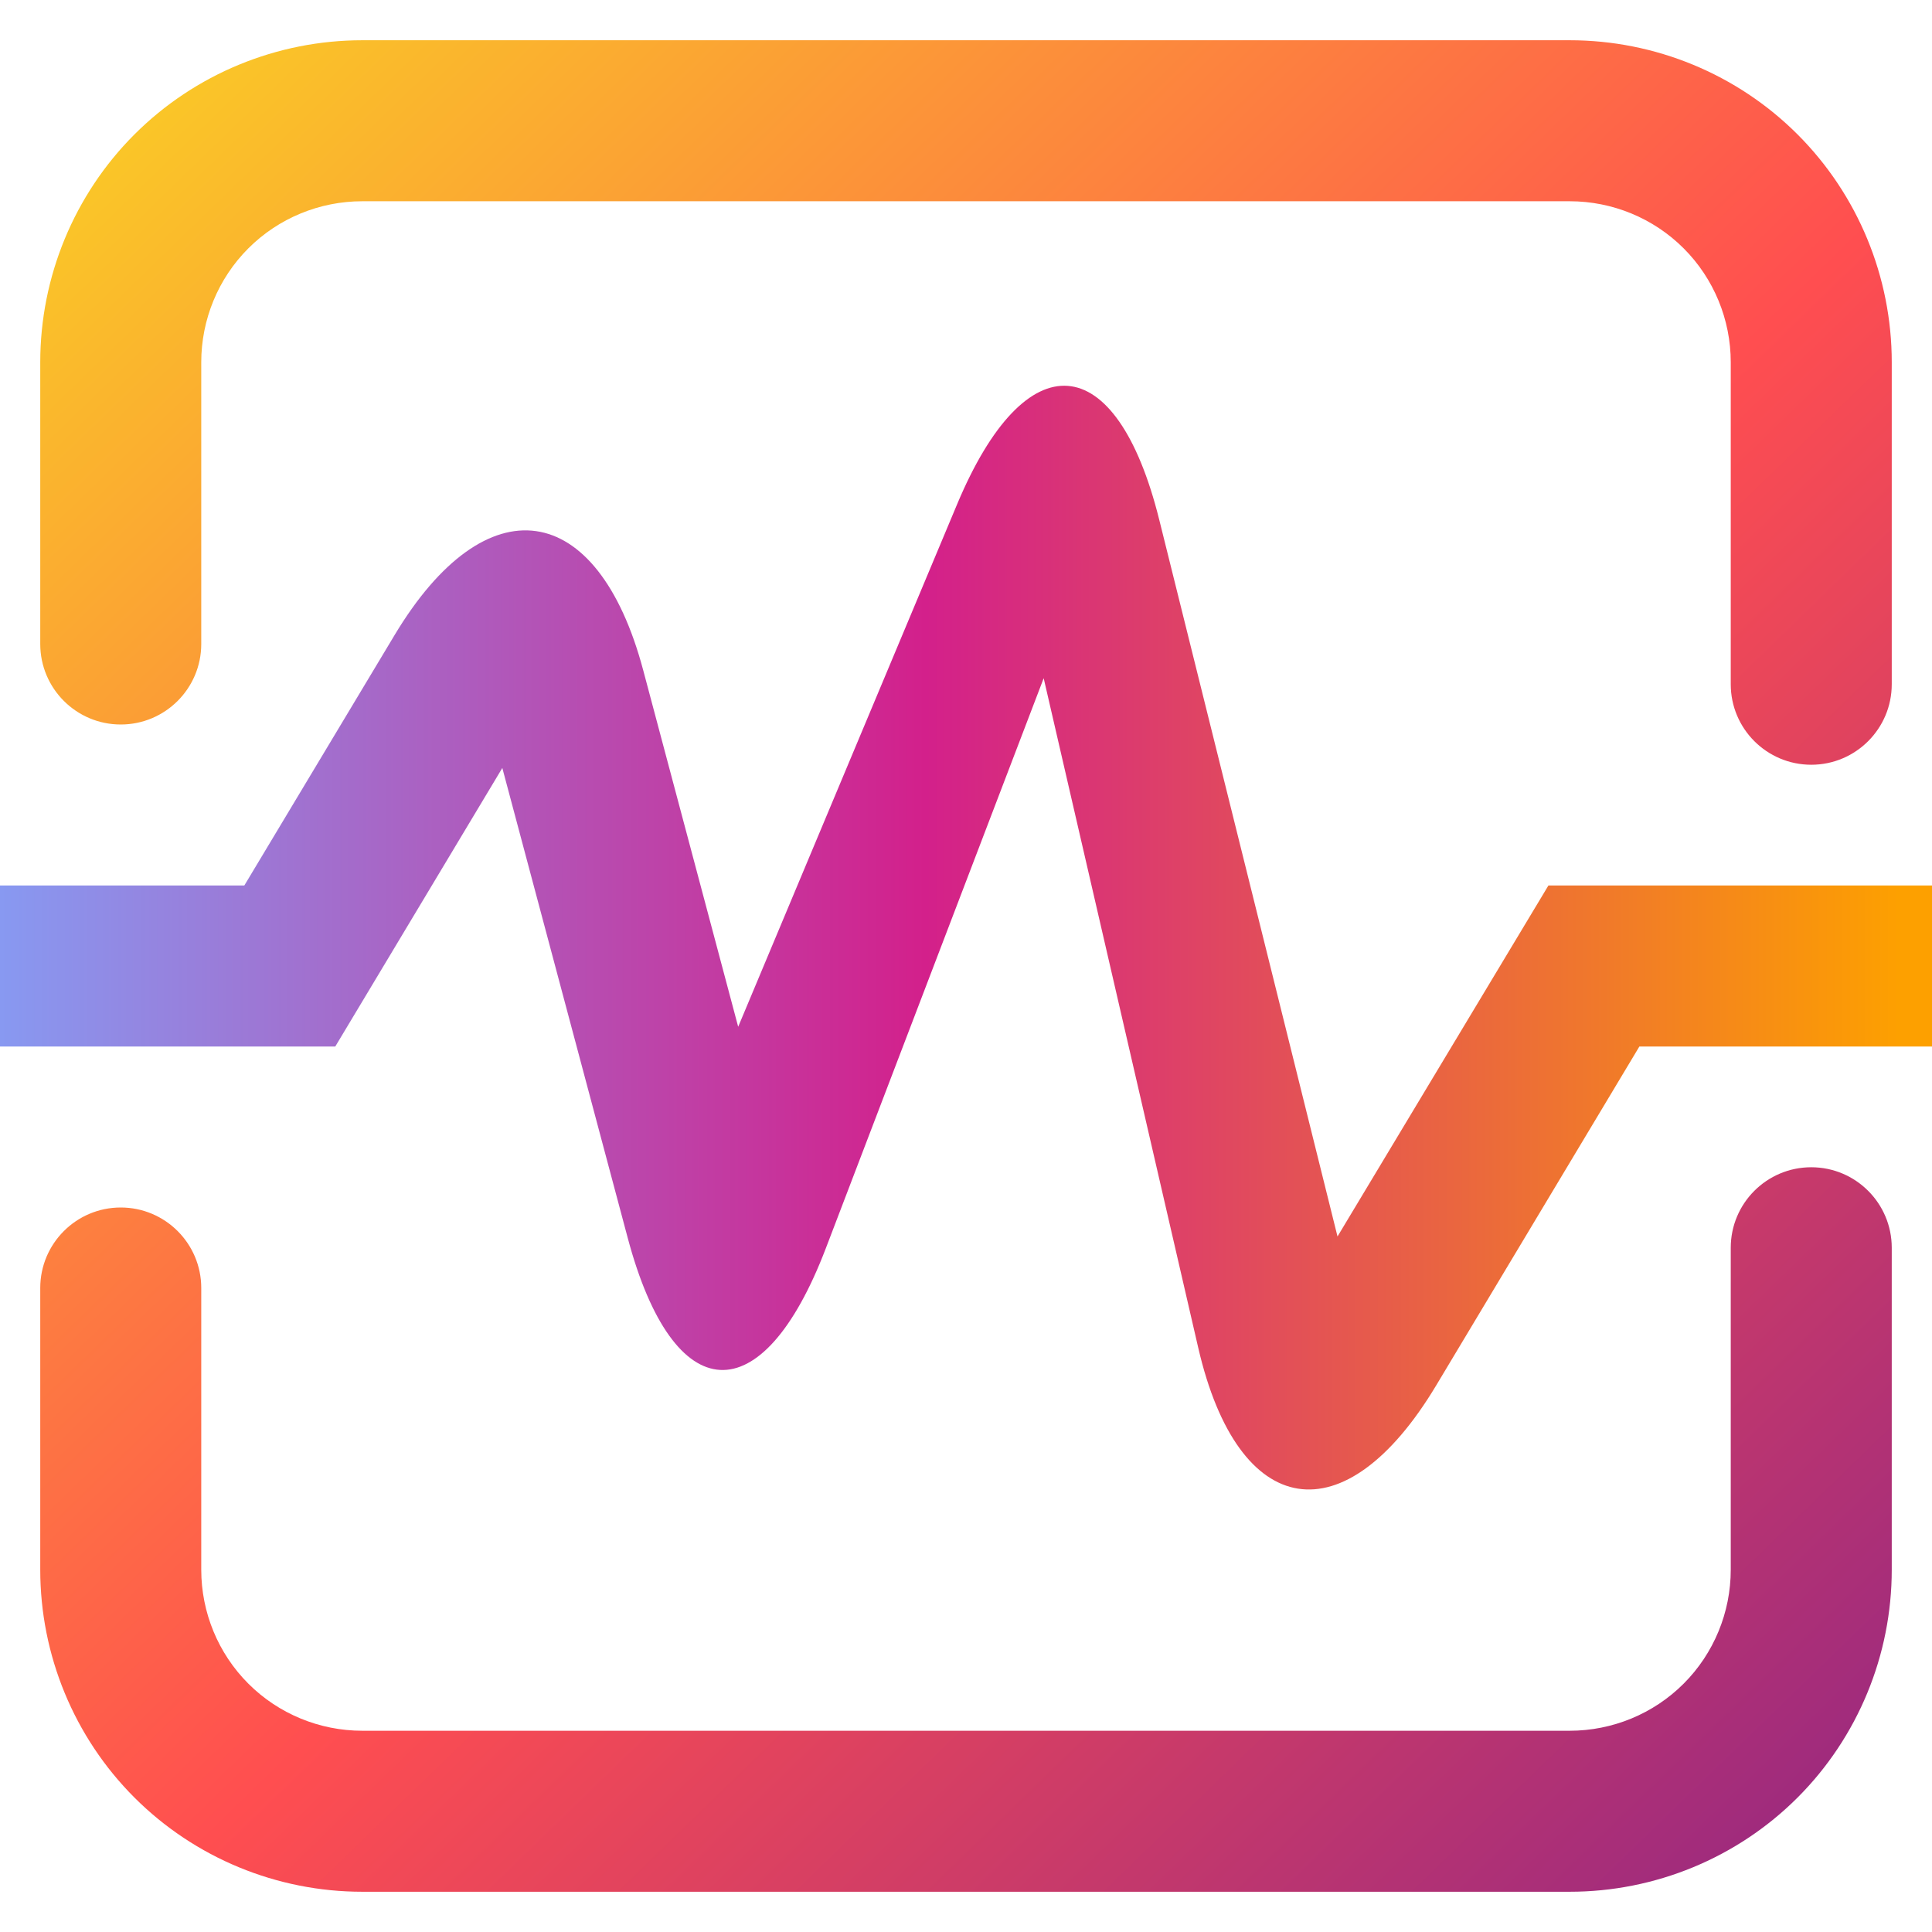
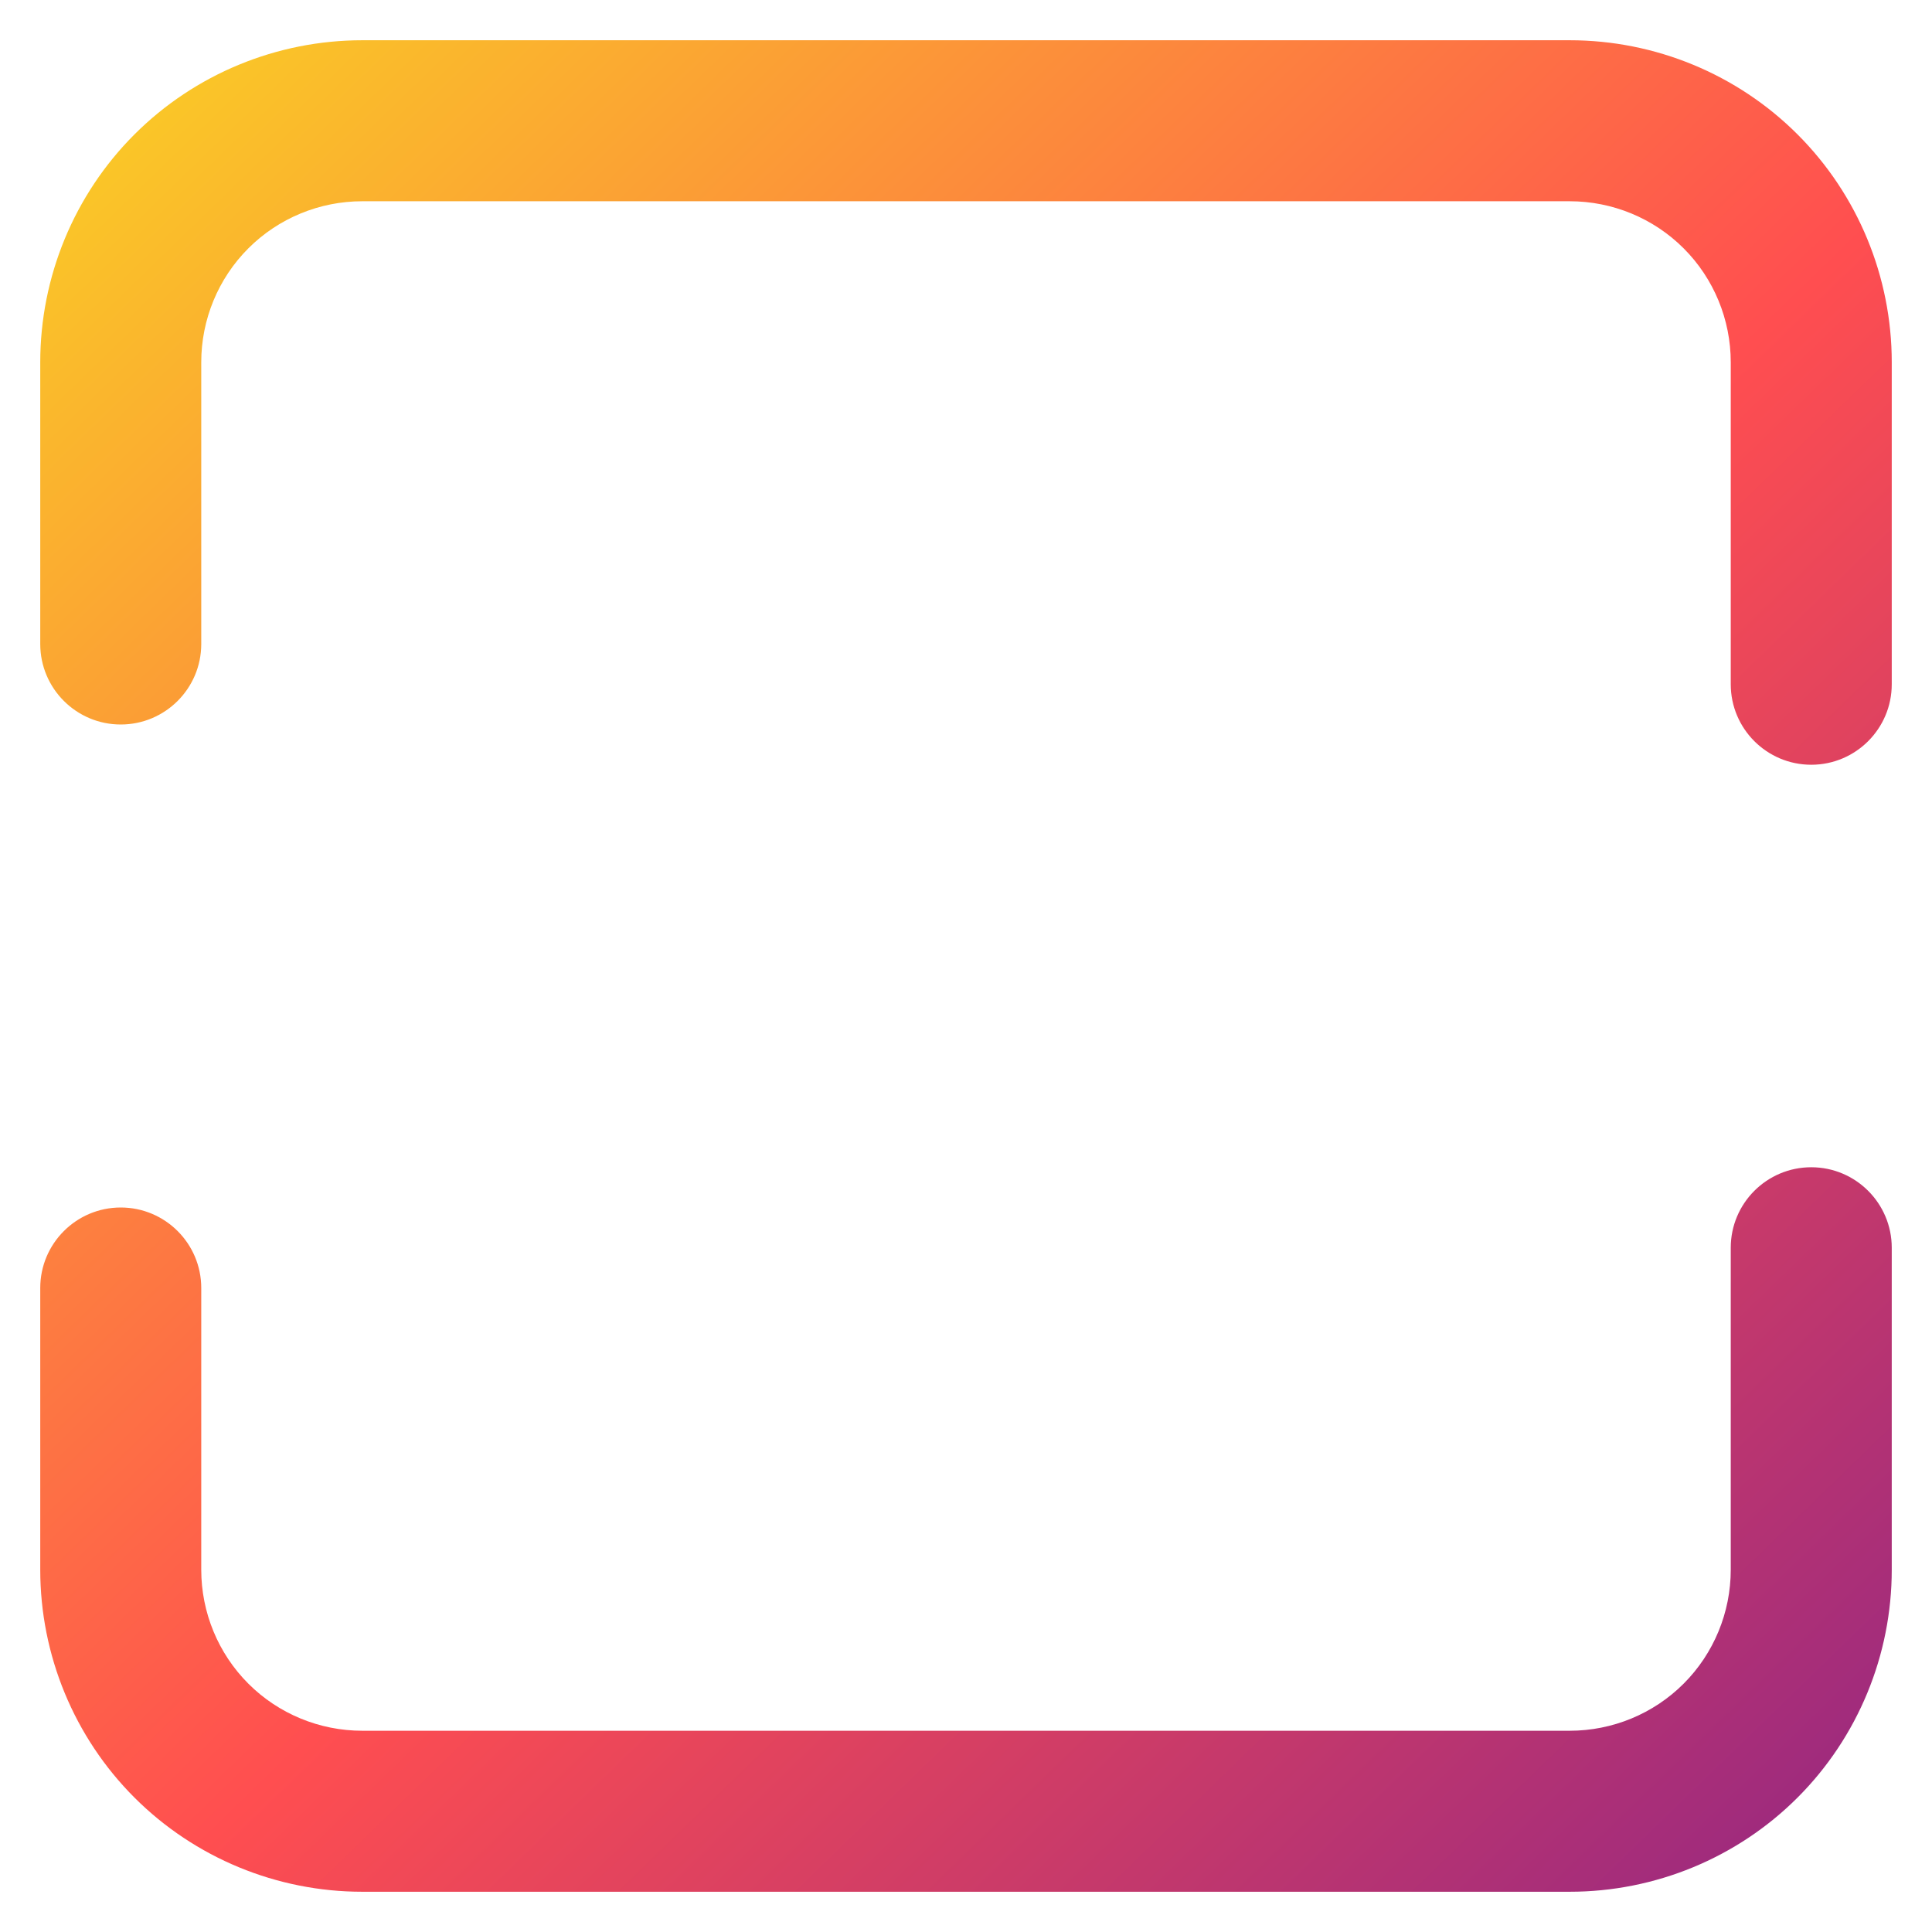
<svg xmlns="http://www.w3.org/2000/svg" style="isolation:isolate" viewBox="0 0 48 48" width="48pt" height="48pt">
  <linearGradient id="_lgradient_15" x1="0" y1="0.5" x2="1" y2="0.5" gradientTransform="matrix(48,0,0,36.13,0,5.15)" gradientUnits="userSpaceOnUse">
    <stop offset="0%" stop-opacity="1" style="stop-color:rgb(135,154,242)" />
    <stop offset="47.917%" stop-opacity="1" style="stop-color:rgb(211,32,139)" />
    <stop offset="97.917%" stop-opacity="1" style="stop-color:rgb(253,160,0)" />
  </linearGradient>
-   <path d=" M 48 22 L 48 26 L 40.73 26 L 35.683 34.418 C 33.413 38.205 30.764 37.787 29.77 33.485 L 25.93 16.85 L 20.516 31.017 C 18.94 35.142 16.736 35.027 15.597 30.761 L 12.48 19.08 L 8.33 26 L 0 26 L 0 22 L 6.07 22 L 9.803 15.779 C 12.075 11.994 14.843 12.384 15.98 16.65 L 18.34 25.51 L 23.779 12.529 C 25.485 8.456 27.735 8.629 28.801 12.913 L 33.23 30.72 L 38.47 22 L 48 22 Z " fill="url(#_lgradient_15)" />
  <linearGradient id="_lgradient_16" x1="-0.014" y1="0.01" x2="1.016" y2="1.072" gradientTransform="matrix(46,0,0,46,1,1)" gradientUnits="userSpaceOnUse">
    <stop offset="0%" stop-opacity="1" style="stop-color:rgb(249,212,35)" />
    <stop offset="51.562%" stop-opacity="1" style="stop-color:rgb(255,78,80)" />
    <stop offset="99.13%" stop-opacity="1" style="stop-color:rgb(138,35,135)" />
  </linearGradient>
  <path d=" M 5 16 L 5 16 C 5 17.104 4.104 18 3 18 L 3 18 C 1.896 18 1 17.104 1 16 L 1 16 L 1 9 C 1 6.88 1.84 4.84 3.34 3.34 C 4.84 1.84 6.88 1 9 1 L 39 1 C 41.12 1 43.16 1.84 44.66 3.34 C 46.16 4.84 47 6.88 47 9 L 47 17 L 47 17 C 47 18.104 46.104 19 45 19 L 45 19 C 43.896 19 43 18.104 43 17 L 43 17 L 43 9 C 43 7.94 42.58 6.92 41.83 6.17 C 41.08 5.42 40.06 5 39 5 L 9 5 C 7.94 5 6.92 5.42 6.17 6.17 C 5.42 6.92 5 7.94 5 9 L 5 16 Z  M 43 31 L 43 31 C 43 29.896 43.896 29 45 29 L 45 29 C 46.104 29 47 29.896 47 31 L 47 31 L 47 39 C 47 41.12 46.16 43.16 44.66 44.66 C 43.16 46.16 41.12 47 39 47 L 9 47 C 6.88 47 4.84 46.16 3.34 44.66 C 1.84 43.16 1 41.12 1 39 L 1 32 L 1 32 C 1 30.896 1.896 30 3 30 L 3 30 C 4.104 30 5 30.896 5 32 L 5 32 L 5 39 C 5 40.06 5.42 41.08 6.17 41.83 C 6.92 42.58 7.94 43 9 43 L 39 43 C 40.06 43 41.08 42.58 41.83 41.83 C 42.58 41.08 43 40.06 43 39 L 43 31 Z " fill-rule="evenodd" fill="url(#_lgradient_16)" />
</svg>